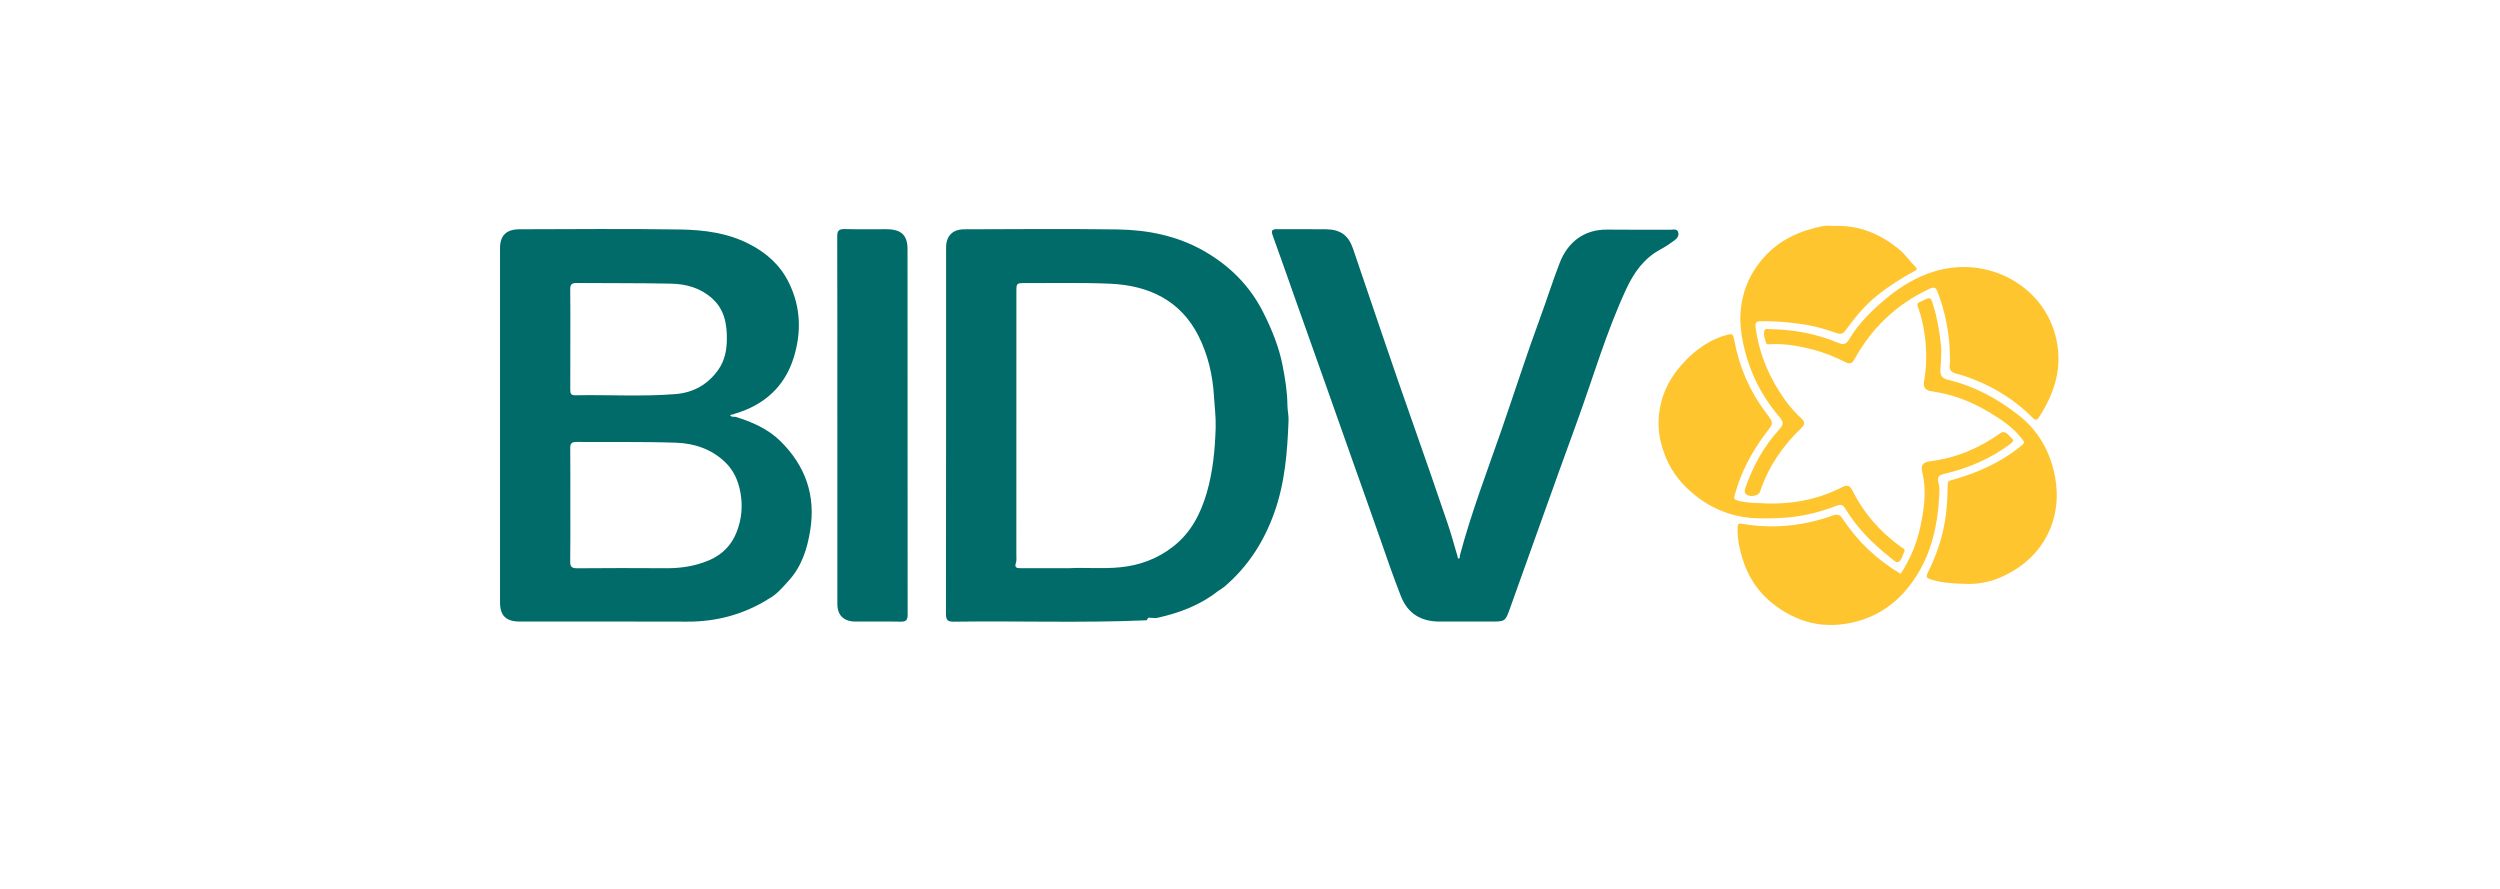
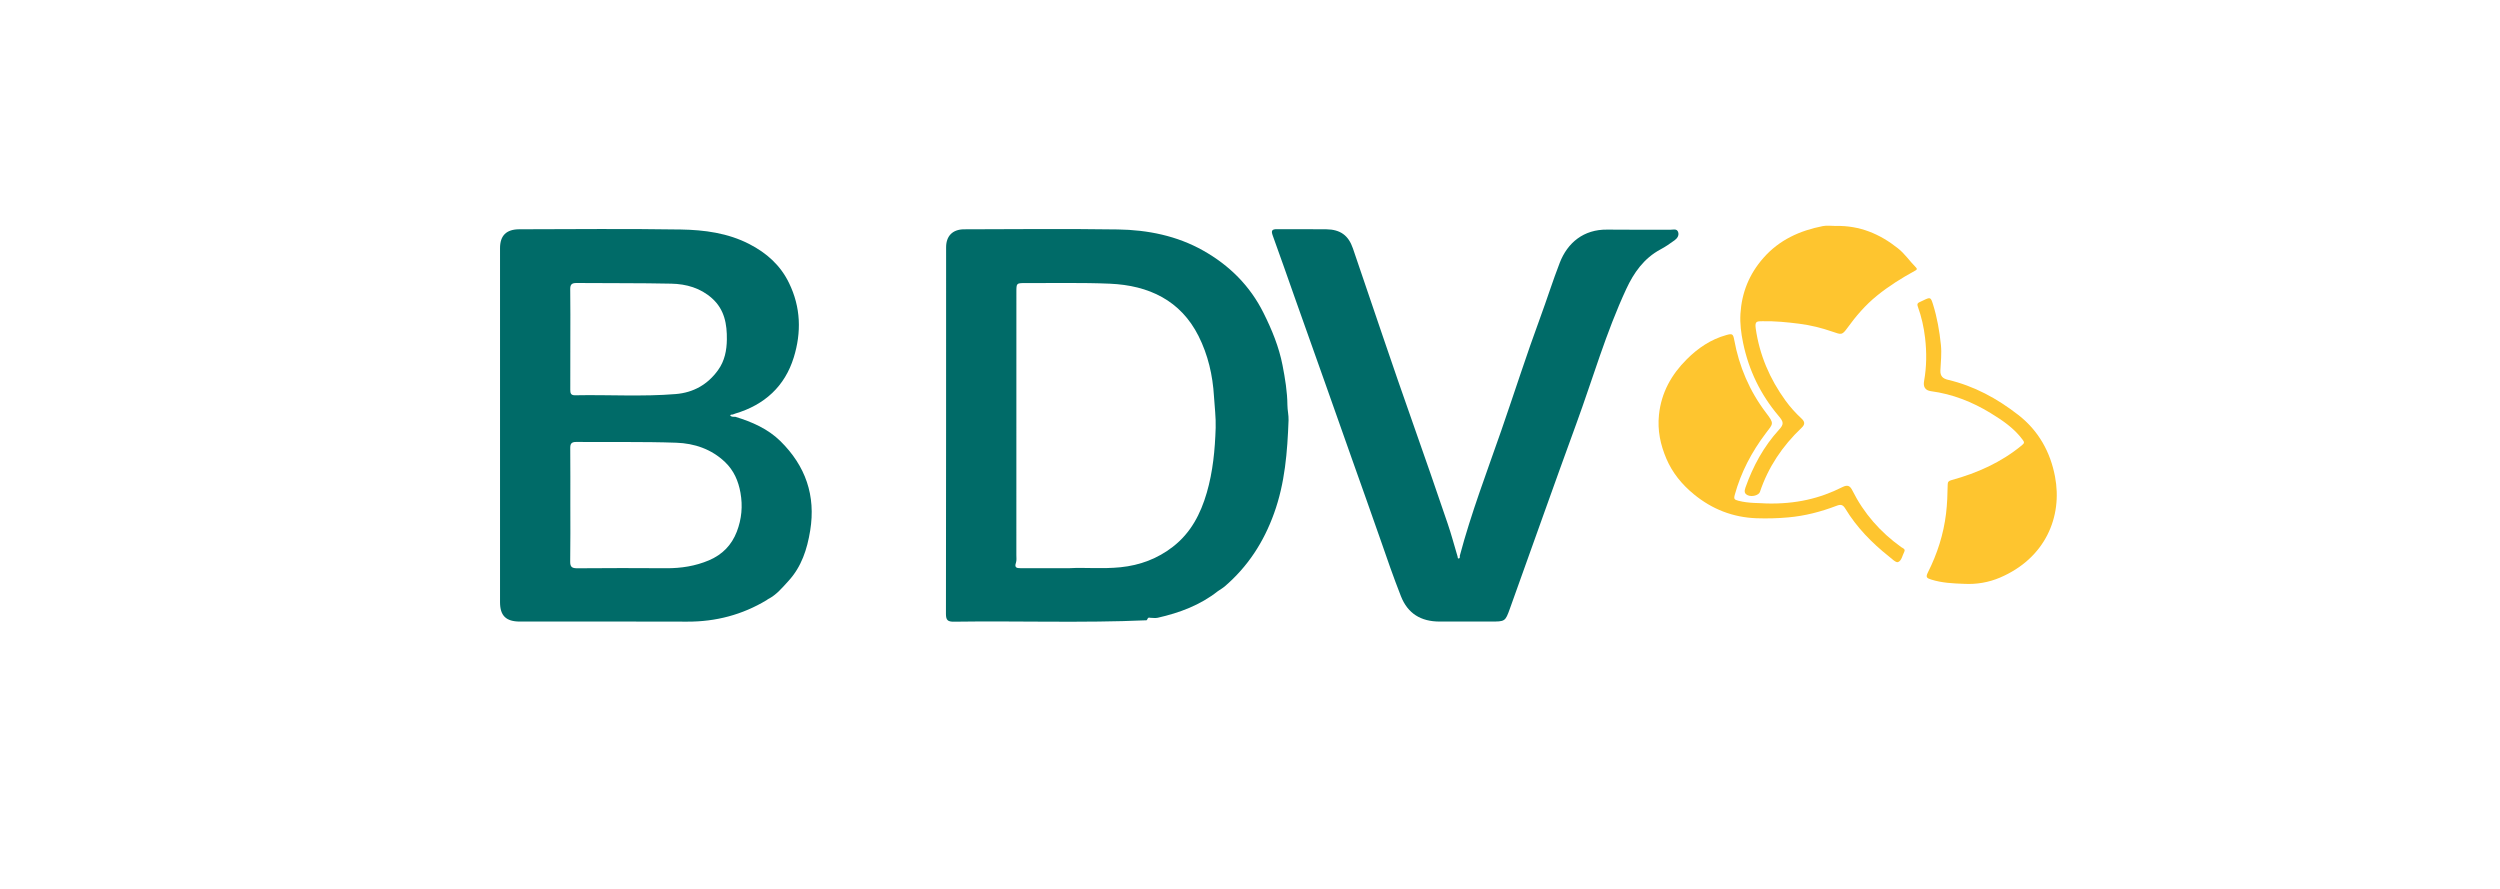
<svg xmlns="http://www.w3.org/2000/svg" width="90" height="32" viewBox="0 0 90 32" fill="none">
  <path d="M26.469 15.004C27.072 15.188 27.644 15.437 28.094 15.88C29.003 16.776 29.371 17.842 29.167 19.099C29.058 19.773 28.855 20.401 28.385 20.914C28.164 21.154 27.953 21.416 27.647 21.57C27.63 21.582 27.613 21.595 27.595 21.607C26.721 22.132 25.771 22.383 24.742 22.379C22.734 22.371 20.725 22.377 18.716 22.376C18.218 22.376 18.001 22.166 18.001 21.679C18.001 17.43 18.001 13.181 18.001 8.933C18.001 8.483 18.227 8.255 18.695 8.254C20.633 8.25 22.572 8.231 24.509 8.262C25.356 8.276 26.203 8.388 26.975 8.786C27.602 9.109 28.094 9.549 28.404 10.186C28.832 11.064 28.854 11.966 28.575 12.869C28.256 13.901 27.531 14.574 26.466 14.89C26.436 14.899 26.407 14.912 26.378 14.923C26.344 14.928 26.299 14.915 26.289 14.961C26.287 14.97 26.332 14.995 26.358 15C26.393 15.007 26.432 15.004 26.469 15.005V15.004ZM20.532 18.179C20.532 18.858 20.538 19.537 20.527 20.215C20.524 20.408 20.589 20.459 20.782 20.458C21.849 20.45 22.915 20.448 23.982 20.456C24.518 20.46 25.034 20.379 25.524 20.171C26.005 19.966 26.338 19.625 26.525 19.141C26.701 18.683 26.742 18.218 26.657 17.739C26.582 17.318 26.42 16.938 26.099 16.632C25.612 16.168 24.998 15.96 24.346 15.938C23.148 15.896 21.947 15.921 20.747 15.91C20.559 15.908 20.527 15.986 20.529 16.143C20.535 16.822 20.532 17.501 20.532 18.179ZM20.532 12.22C20.532 12.823 20.533 13.425 20.53 14.028C20.53 14.15 20.544 14.233 20.704 14.23C21.912 14.206 23.122 14.285 24.328 14.186C24.961 14.134 25.474 13.845 25.848 13.327C26.091 12.991 26.162 12.609 26.167 12.223C26.174 11.676 26.086 11.145 25.635 10.741C25.219 10.368 24.709 10.224 24.17 10.212C23.033 10.187 21.894 10.199 20.757 10.188C20.581 10.187 20.526 10.243 20.528 10.412C20.537 11.015 20.532 11.617 20.532 12.221V12.22Z" fill="#006B68" />
  <path d="M41.28 22.33C38.968 22.432 36.655 22.347 34.343 22.381C34.117 22.384 34.054 22.323 34.054 22.102C34.061 17.702 34.059 13.302 34.06 8.902C34.06 8.498 34.292 8.256 34.71 8.255C36.553 8.25 38.397 8.233 40.24 8.26C41.316 8.276 42.367 8.487 43.31 9.018C44.259 9.552 45.001 10.289 45.488 11.268C45.79 11.873 46.043 12.49 46.171 13.148C46.263 13.622 46.343 14.1 46.347 14.586C46.348 14.767 46.395 14.948 46.388 15.129C46.346 16.264 46.26 17.389 45.866 18.48C45.495 19.512 44.925 20.396 44.083 21.117C44.025 21.167 43.956 21.205 43.893 21.249C43.876 21.261 43.859 21.272 43.842 21.283C43.207 21.784 42.466 22.061 41.68 22.239C41.591 22.259 41.494 22.241 41.401 22.24C41.314 22.212 41.315 22.295 41.28 22.33ZM38.516 20.454C39.039 20.424 39.688 20.487 40.339 20.421C41.043 20.349 41.672 20.111 42.222 19.685C42.872 19.183 43.225 18.493 43.444 17.738C43.665 16.978 43.739 16.195 43.764 15.405C43.776 15.023 43.726 14.647 43.703 14.268C43.659 13.512 43.488 12.773 43.147 12.096C42.504 10.818 41.36 10.273 39.955 10.213C38.945 10.17 37.932 10.195 36.92 10.191C36.59 10.19 36.59 10.191 36.59 10.515C36.59 13.672 36.59 16.829 36.589 19.987C36.589 20.078 36.603 20.176 36.574 20.259C36.514 20.432 36.597 20.456 36.742 20.455C37.292 20.452 37.841 20.454 38.516 20.454V20.454Z" fill="#006B68" />
  <path d="M52.554 20.004C52.961 18.473 53.528 16.991 54.048 15.495C54.517 14.143 54.952 12.779 55.447 11.436C55.69 10.778 55.899 10.109 56.153 9.455C56.431 8.739 57.01 8.255 57.859 8.266C58.62 8.276 59.381 8.267 60.143 8.27C60.237 8.27 60.365 8.225 60.411 8.349C60.456 8.472 60.383 8.578 60.288 8.648C60.125 8.767 59.958 8.883 59.779 8.978C59.178 9.299 58.816 9.822 58.546 10.402C57.817 11.97 57.342 13.629 56.75 15.247C55.94 17.464 55.155 19.69 54.356 21.911C54.188 22.379 54.181 22.376 53.663 22.376C53.051 22.376 52.439 22.376 51.827 22.376C51.151 22.376 50.679 22.087 50.433 21.463C50.165 20.781 49.926 20.09 49.687 19.399C49.355 18.443 49.012 17.49 48.675 16.536C48.353 15.625 48.031 14.714 47.709 13.803C47.353 12.798 46.995 11.793 46.638 10.788C46.365 10.019 46.099 9.248 45.819 8.481C45.756 8.308 45.783 8.247 45.979 8.25C46.568 8.256 47.157 8.246 47.745 8.254C48.254 8.261 48.545 8.475 48.705 8.943C49.426 11.049 50.129 13.16 50.872 15.258C51.294 16.451 51.706 17.646 52.114 18.844C52.25 19.24 52.356 19.645 52.476 20.046C52.475 20.074 52.478 20.112 52.512 20.106C52.569 20.096 52.552 20.043 52.554 20.004H52.554Z" fill="#006B68" />
-   <path d="M30.144 15.128C30.144 12.924 30.147 10.72 30.14 8.516C30.139 8.306 30.197 8.241 30.414 8.247C30.916 8.261 31.418 8.249 31.921 8.252C32.448 8.256 32.671 8.467 32.671 8.974C32.673 13.36 32.671 17.745 32.675 22.13C32.675 22.315 32.624 22.385 32.424 22.38C31.883 22.369 31.342 22.378 30.8 22.376C30.375 22.375 30.145 22.153 30.145 21.74C30.144 19.536 30.145 17.332 30.145 15.128L30.144 15.128Z" fill="#006B68" />
  <path d="M63.596 18.125C64.651 18.151 65.515 17.945 66.326 17.536C66.513 17.442 66.6 17.486 66.684 17.654C67.096 18.479 67.689 19.156 68.448 19.699C68.496 19.733 68.607 19.761 68.553 19.866C68.485 19.999 68.457 20.19 68.327 20.236C68.252 20.262 68.102 20.112 67.996 20.028C67.382 19.539 66.84 18.984 66.435 18.316C66.342 18.163 66.268 18.149 66.106 18.212C65.55 18.424 64.981 18.572 64.379 18.626C63.996 18.661 63.615 18.67 63.235 18.657C62.383 18.626 61.633 18.331 60.977 17.792C60.545 17.437 60.206 17.02 59.99 16.515C59.776 16.011 59.664 15.497 59.723 14.933C59.806 14.133 60.172 13.483 60.726 12.932C61.121 12.538 61.585 12.217 62.151 12.061C62.356 12.004 62.392 12.015 62.432 12.236C62.607 13.193 62.983 14.079 63.579 14.862C63.883 15.261 63.834 15.246 63.571 15.594C63.06 16.269 62.673 17.004 62.45 17.819C62.41 17.968 62.442 17.99 62.582 18.027C62.962 18.126 63.35 18.104 63.597 18.125L63.596 18.125Z" fill="#FEC52F" />
-   <path d="M68.425 20.658C68.763 20.136 69.001 19.574 69.129 18.977C69.268 18.329 69.367 17.675 69.204 17.013C69.139 16.748 69.218 16.64 69.498 16.604C70.428 16.485 71.254 16.132 72.009 15.598C72.191 15.469 72.305 15.674 72.419 15.776C72.512 15.859 72.47 15.907 72.365 15.986C71.657 16.516 70.86 16.855 69.998 17.058C69.804 17.103 69.725 17.175 69.787 17.388C69.833 17.544 69.82 17.72 69.81 17.886C69.75 18.932 69.529 19.934 68.93 20.828C68.417 21.593 67.731 22.143 66.812 22.381C65.678 22.674 64.67 22.421 63.775 21.693C63.144 21.179 62.801 20.505 62.63 19.745C62.573 19.493 62.539 19.226 62.556 18.959C62.564 18.846 62.608 18.837 62.701 18.854C63.821 19.05 64.914 18.939 65.979 18.558C66.137 18.501 66.233 18.523 66.328 18.666C66.87 19.488 67.571 20.154 68.427 20.659L68.425 20.658Z" fill="#FEC52F" />
  <path d="M66.094 8.134C66.947 8.116 67.671 8.419 68.326 8.94C68.577 9.139 68.745 9.396 68.963 9.616C69.043 9.696 68.997 9.716 68.925 9.755C68.449 10.017 67.993 10.301 67.57 10.645C67.152 10.984 66.813 11.381 66.503 11.809C66.316 12.066 66.292 12.053 65.971 11.941C65.583 11.806 65.183 11.706 64.769 11.654C64.33 11.598 63.892 11.555 63.448 11.564C63.267 11.568 63.167 11.549 63.205 11.818C63.342 12.78 63.71 13.639 64.281 14.426C64.449 14.656 64.639 14.868 64.849 15.062C64.978 15.182 64.99 15.276 64.855 15.403C64.168 16.055 63.656 16.817 63.357 17.71C63.318 17.828 63.071 17.899 62.919 17.829C62.793 17.771 62.79 17.682 62.837 17.55C63.109 16.784 63.488 16.08 64.044 15.47C64.227 15.27 64.214 15.19 64.029 14.972C63.377 14.201 62.955 13.326 62.752 12.346C62.679 11.997 62.635 11.648 62.656 11.294C62.703 10.536 62.969 9.868 63.486 9.282C64.057 8.634 64.791 8.303 65.623 8.139C65.774 8.11 65.937 8.135 66.094 8.135L66.094 8.134Z" fill="#FEC52F" />
-   <path d="M70.197 12.831C70.189 12.034 70.04 11.263 69.756 10.516C69.706 10.386 69.659 10.304 69.465 10.395C68.27 10.955 67.375 11.811 66.756 12.944C66.663 13.114 66.564 13.1 66.426 13.032C66.058 12.851 65.68 12.692 65.281 12.589C64.796 12.464 64.306 12.372 63.8 12.388C63.72 12.39 63.595 12.428 63.573 12.327C63.542 12.184 63.462 12.037 63.526 11.888C63.558 11.813 63.653 11.848 63.719 11.849C64.572 11.863 65.396 12.015 66.181 12.344C66.36 12.419 66.462 12.399 66.569 12.218C66.914 11.632 67.399 11.163 67.925 10.727C68.428 10.31 68.976 9.979 69.605 9.781C71.437 9.204 73.342 10.164 73.918 11.827C74.312 12.966 74.057 14.018 73.411 15.008C73.329 15.134 73.278 15.143 73.173 15.037C72.569 14.426 71.852 13.974 71.047 13.656C70.857 13.58 70.662 13.511 70.463 13.463C70.258 13.414 70.15 13.325 70.194 13.104C70.212 13.016 70.197 12.922 70.197 12.83V12.831Z" fill="#FEC52F" />
  <path d="M70.707 21.018C70.307 21.004 69.909 20.986 69.521 20.863C69.366 20.813 69.316 20.782 69.405 20.606C69.742 19.937 69.968 19.235 70.058 18.487C70.1 18.139 70.111 17.793 70.117 17.445C70.118 17.348 70.149 17.312 70.257 17.283C71.183 17.029 72.042 16.645 72.784 16.033C72.888 15.948 72.88 15.92 72.812 15.827C72.508 15.415 72.087 15.131 71.66 14.87C71.004 14.469 70.292 14.186 69.516 14.083C69.304 14.054 69.23 13.924 69.267 13.718C69.359 13.203 69.364 12.687 69.303 12.165C69.258 11.777 69.174 11.402 69.042 11.038C69.009 10.948 69.028 10.915 69.098 10.88C69.146 10.857 69.195 10.835 69.243 10.812C69.492 10.692 69.506 10.695 69.587 10.953C69.737 11.432 69.822 11.919 69.873 12.419C69.904 12.733 69.868 13.033 69.854 13.339C69.846 13.539 69.942 13.628 70.12 13.671C71.071 13.895 71.896 14.345 72.659 14.938C73.404 15.519 73.815 16.288 73.98 17.154C74.259 18.609 73.626 20.1 71.999 20.794C71.596 20.966 71.156 21.043 70.706 21.018H70.707Z" fill="#FEC52F" />
</svg>